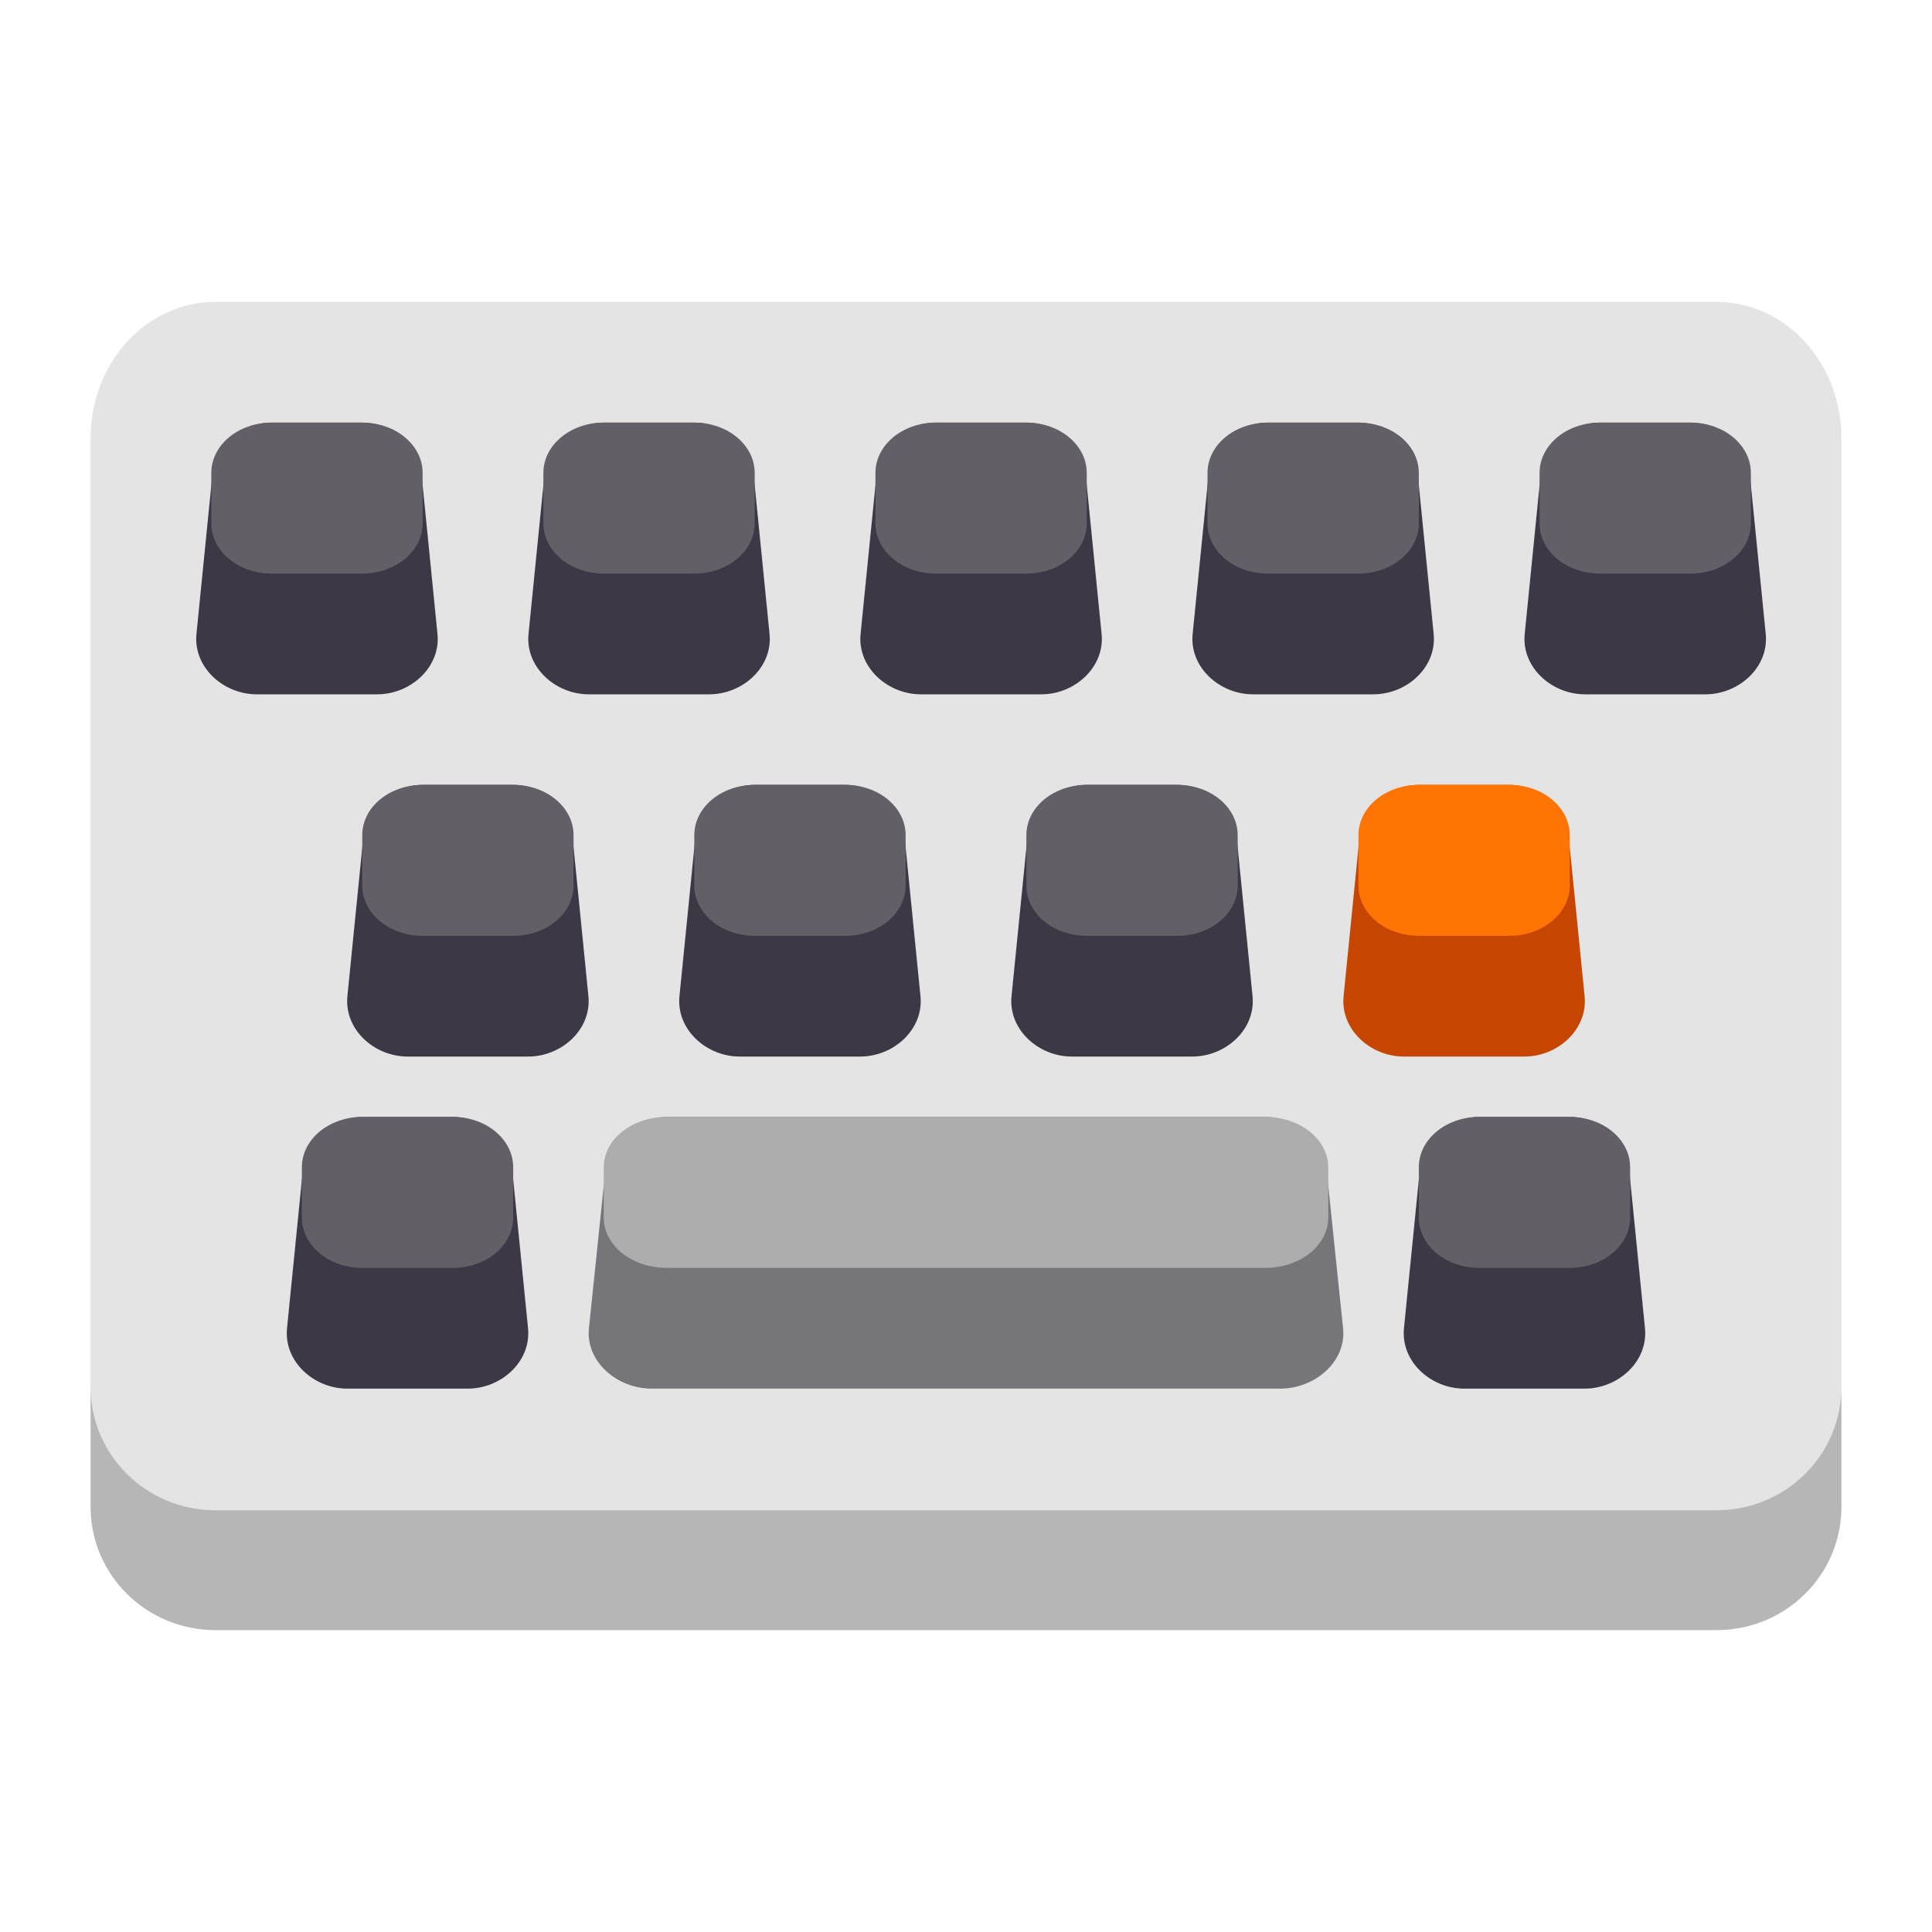
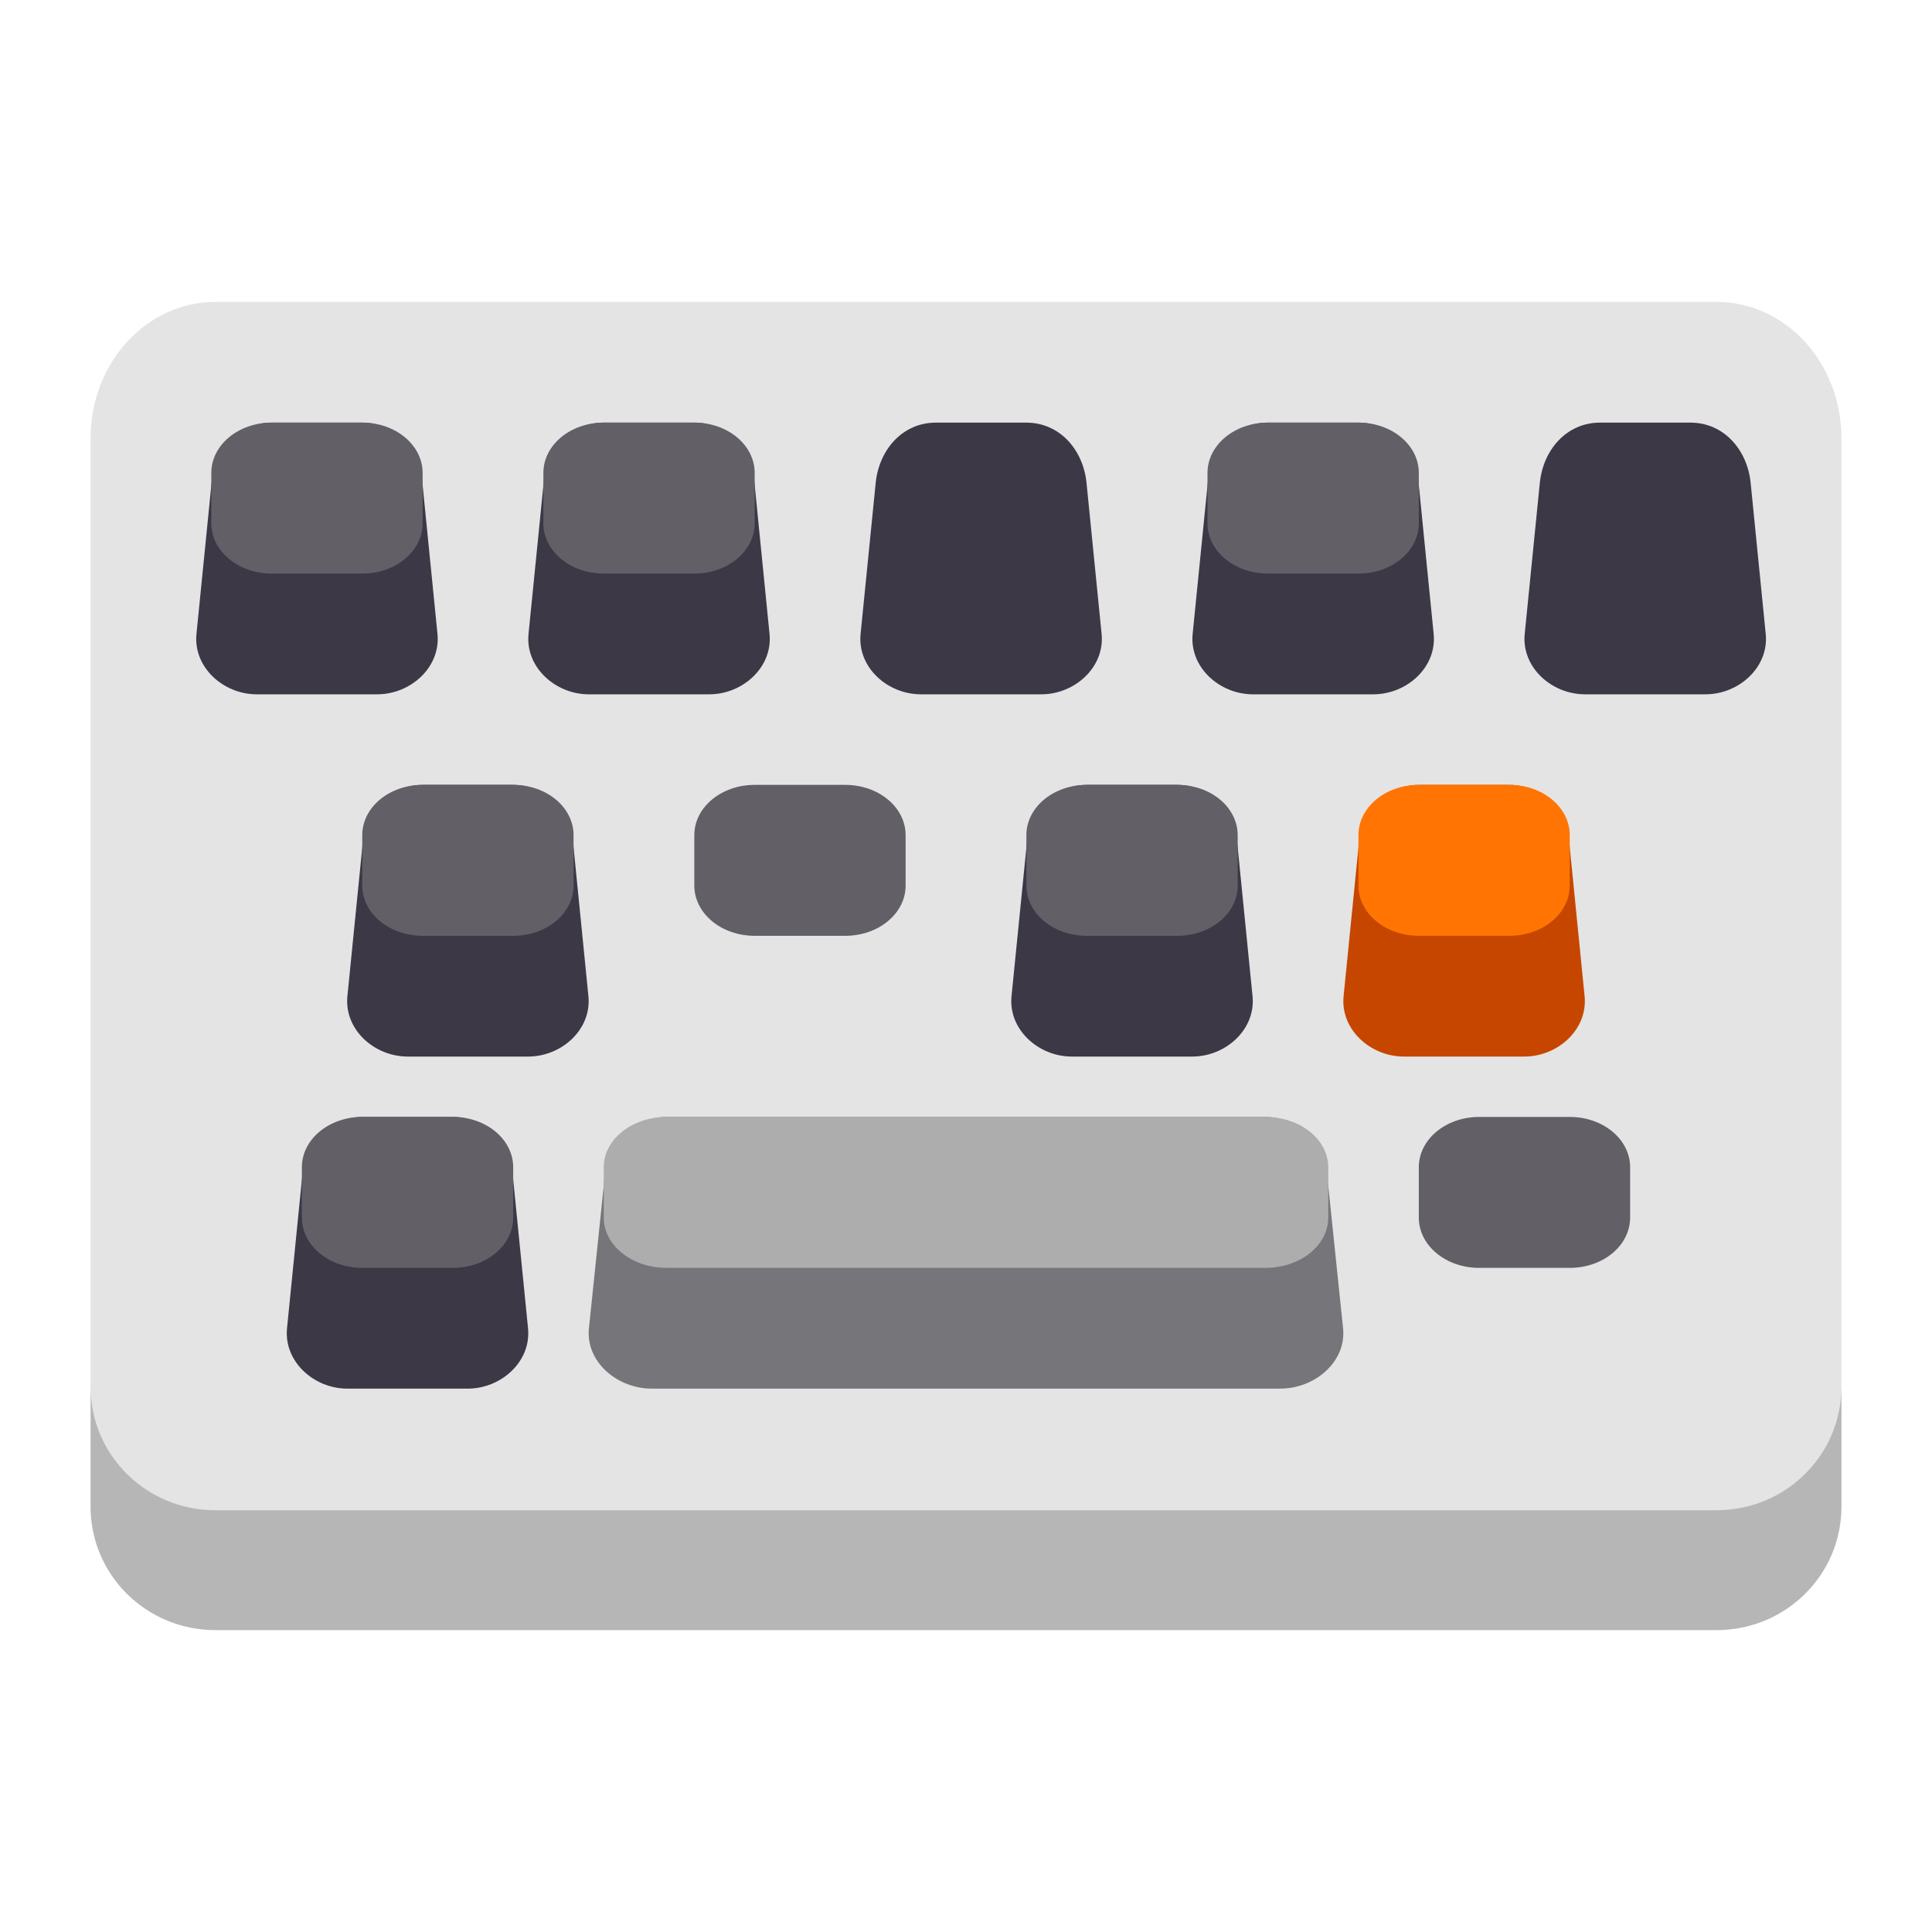
<svg xmlns="http://www.w3.org/2000/svg" width="64" height="64">
  <path fill="#e4e4e4" d="M7.143 10C4.848 10 3 12.017 3 14.522V49.91C3 52.176 4.848 54 7.143 54h49.714C59.152 54 61 52.176 61 49.91V14.521C61 12.018 59.152 10 56.857 10z" />
  <path fill="#3d3846" d="M9.003 14h2.994c1.106 0 1.886.897 1.996 2l.499 5c.11 1.103-.89 2-1.996 2H8.504c-1.106 0-2.106-.897-1.996-2l.5-5c.11-1.103.89-2 1.995-2z" />
  <path fill="#625f67" d="M14 15.667v1.667c0 .923-.892 1.666-2 1.666H9c-1.108 0-2-.743-2-1.666v-1.667C7 14.744 7.892 14 9 14h3c1.108 0 2 .744 2 1.667z" />
  <path fill="#76757a" d="M22.111 37h19.778c1.153 0 1.967.897 2.082 2l.52 5c.115 1.103-.928 2-2.082 2H21.59c-1.153 0-2.196-.897-2.081-2l.52-5c.115-1.103.929-2 2.082-2z" />
  <path fill="#aeadad" d="M44 38.667v1.667c0 .923-.93 1.666-2.087 1.666H22.087C20.931 42 20 41.257 20 40.334v-1.667c0-.923.93-1.667 2.087-1.667h19.826c1.156 0 2.087.744 2.087 1.667z" />
  <path fill="#c64600" d="M47.003 26h2.994c1.106 0 1.886.897 1.996 2l.499 5c.11 1.103-.89 2-1.996 2h-3.992c-1.106 0-2.106-.897-1.996-2l.5-5c.11-1.103.89-2 1.995-2z" />
  <path fill="#ff7402" d="M52 27.667v1.667c0 .923-.892 1.666-2 1.666h-3c-1.108 0-2-.743-2-1.666v-1.667c0-.923.892-1.667 2-1.667h3c1.108 0 2 .744 2 1.667z" />
  <path fill="#3d3846" d="M12.003 37h2.994c1.106 0 1.886.897 1.996 2l.499 5c.11 1.103-.89 2-1.996 2h-3.992c-1.106 0-2.106-.897-1.996-2l.5-5c.11-1.103.89-2 1.995-2z" />
  <path d="M3 45.937v3.97C3 52.175 4.847 54 7.143 54h49.715C59.153 54 61 52.174 61 49.908v-3.971c0 2.266-1.847 4.092-4.143 4.092H7.142C4.847 50.03 3 48.203 3 45.937z" opacity=".2" />
  <path fill="#3d3846" d="M20.003 14h2.994c1.106 0 1.886.897 1.996 2l.499 5c.11 1.103-.89 2-1.996 2h-3.992c-1.106 0-2.106-.897-1.996-2l.5-5c.11-1.103.89-2 1.995-2z" />
  <path fill="#625f67" d="M25 15.667v1.667c0 .923-.892 1.666-2 1.666h-3c-1.108 0-2-.743-2-1.666v-1.667c0-.923.892-1.667 2-1.667h3c1.108 0 2 .744 2 1.667z" />
  <path fill="#3d3846" d="M31.003 14h2.994c1.106 0 1.886.897 1.996 2l.499 5c.11 1.103-.89 2-1.996 2h-3.992c-1.106 0-2.106-.897-1.996-2l.5-5c.11-1.103.89-2 1.995-2z" />
-   <path fill="#625f67" d="M36 15.667v1.667c0 .923-.892 1.666-2 1.666h-3c-1.108 0-2-.743-2-1.666v-1.667c0-.923.892-1.667 2-1.667h3c1.108 0 2 .744 2 1.667z" />
  <path fill="#3d3846" d="M42.003 14h2.994c1.106 0 1.886.897 1.996 2l.499 5c.11 1.103-.89 2-1.996 2h-3.992c-1.106 0-2.106-.897-1.996-2l.5-5c.11-1.103.89-2 1.995-2z" />
  <path fill="#625f67" d="M47 15.667v1.667c0 .923-.892 1.666-2 1.666h-3c-1.108 0-2-.743-2-1.666v-1.667c0-.923.892-1.667 2-1.667h3c1.108 0 2 .744 2 1.667z" />
  <path fill="#3d3846" d="M53.003 14h2.994c1.106 0 1.886.897 1.996 2l.499 5c.11 1.103-.89 2-1.996 2h-3.992c-1.106 0-2.106-.897-1.996-2l.5-5c.11-1.103.89-2 1.995-2z" />
-   <path fill="#625f67" d="M58 15.667v1.667c0 .923-.892 1.666-2 1.666h-3c-1.108 0-2-.743-2-1.666v-1.667c0-.923.892-1.667 2-1.667h3c1.108 0 2 .744 2 1.667z" />
  <path fill="#3d3846" d="M14.003 26h2.994c1.106 0 1.886.897 1.996 2l.499 5c.11 1.103-.89 2-1.996 2h-3.992c-1.106 0-2.106-.897-1.996-2l.5-5c.11-1.103.89-2 1.995-2z" />
  <path fill="#625f67" d="M19 27.667v1.667c0 .923-.892 1.666-2 1.666h-3c-1.108 0-2-.743-2-1.666v-1.667c0-.923.892-1.667 2-1.667h3c1.108 0 2 .744 2 1.667z" />
-   <path fill="#3d3846" d="M25.003 26h2.994c1.106 0 1.886.897 1.996 2l.499 5c.11 1.103-.89 2-1.996 2h-3.992c-1.106 0-2.106-.897-1.996-2l.5-5c.11-1.103.89-2 1.995-2z" />
  <path fill="#625f67" d="M30 27.667v1.667c0 .923-.892 1.666-2 1.666h-3c-1.108 0-2-.743-2-1.666v-1.667c0-.923.892-1.667 2-1.667h3c1.108 0 2 .744 2 1.667z" />
  <path fill="#3d3846" d="M36.003 26h2.994c1.106 0 1.886.897 1.996 2l.499 5c.11 1.103-.89 2-1.996 2h-3.992c-1.106 0-2.106-.897-1.996-2l.5-5c.11-1.103.89-2 1.995-2z" />
  <path fill="#625f67" d="M41 27.667v1.667c0 .923-.892 1.666-2 1.666h-3c-1.108 0-2-.743-2-1.666v-1.667c0-.923.892-1.667 2-1.667h3c1.108 0 2 .744 2 1.667zM17 38.667v1.667c0 .923-.892 1.666-2 1.666h-3c-1.108 0-2-.743-2-1.666v-1.667c0-.923.892-1.667 2-1.667h3c1.108 0 2 .744 2 1.667z" />
-   <path fill="#3d3846" d="M49.003 37h2.994c1.106 0 1.886.897 1.996 2l.499 5c.11 1.103-.89 2-1.996 2h-3.992c-1.106 0-2.106-.897-1.996-2l.5-5c.11-1.103.89-2 1.995-2z" />
  <path fill="#625f67" d="M54 38.667v1.667c0 .923-.892 1.666-2 1.666h-3c-1.108 0-2-.743-2-1.666v-1.667c0-.923.892-1.667 2-1.667h3c1.108 0 2 .744 2 1.667z" />
</svg>